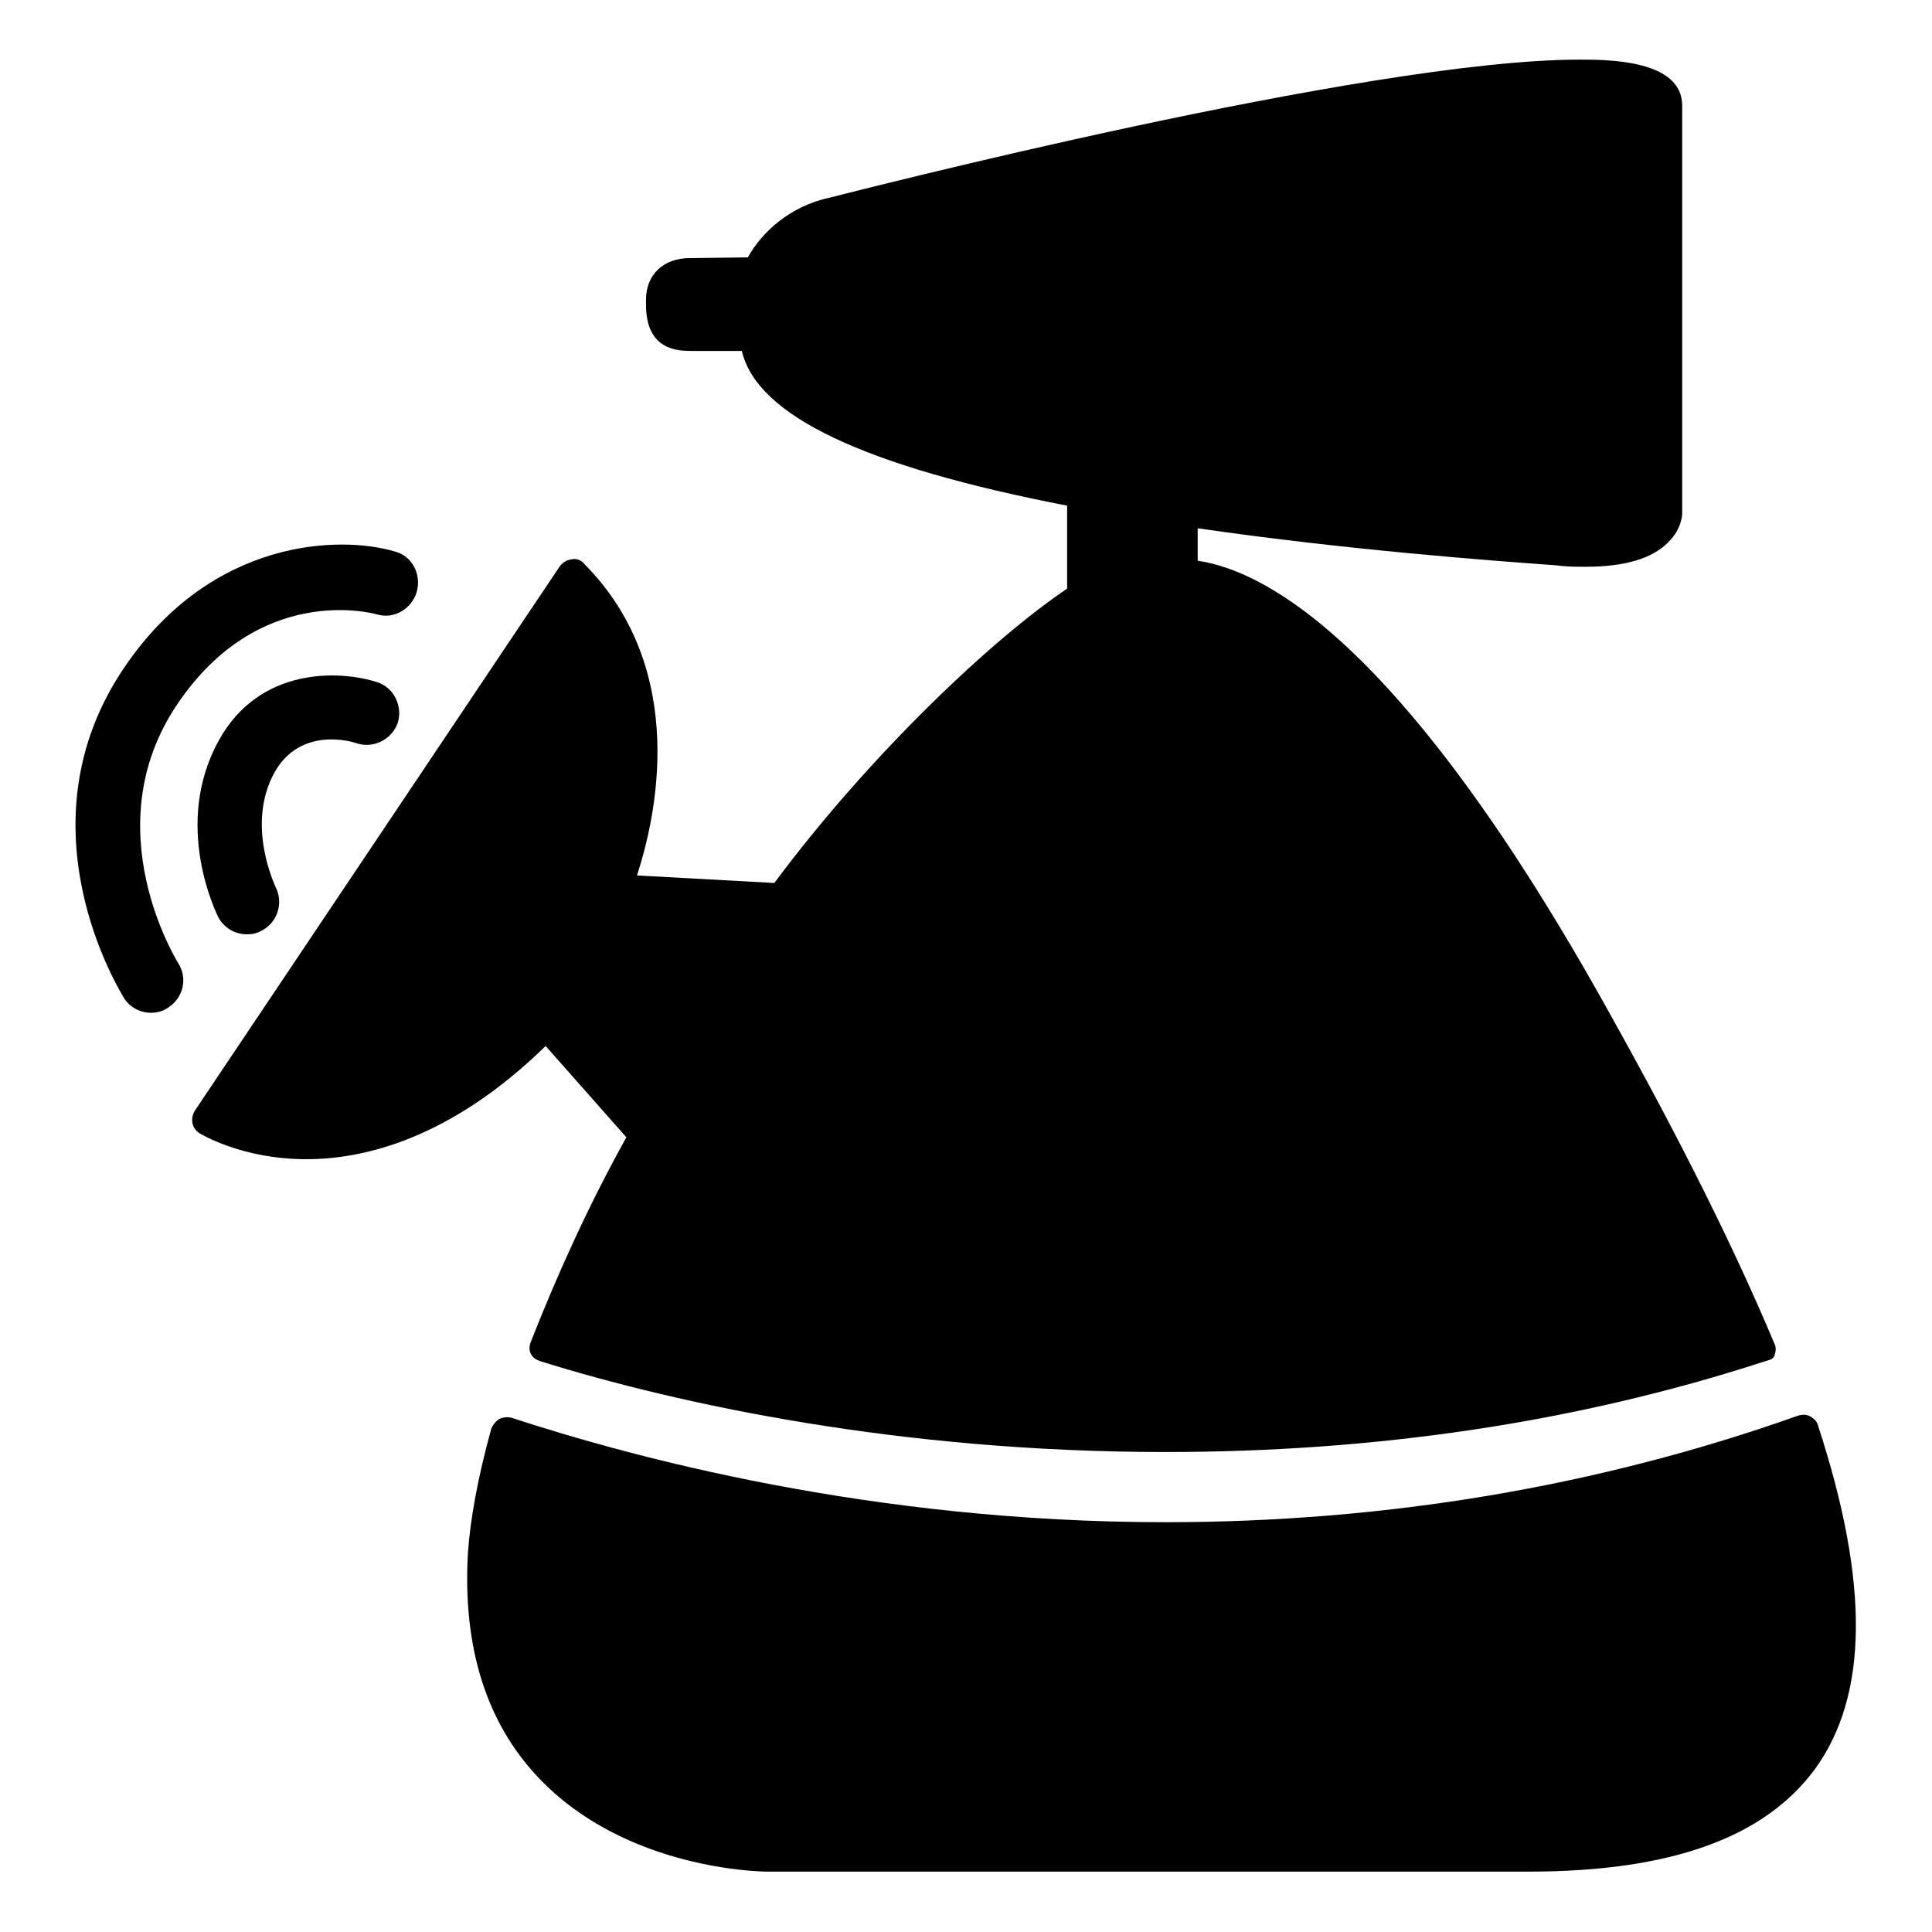
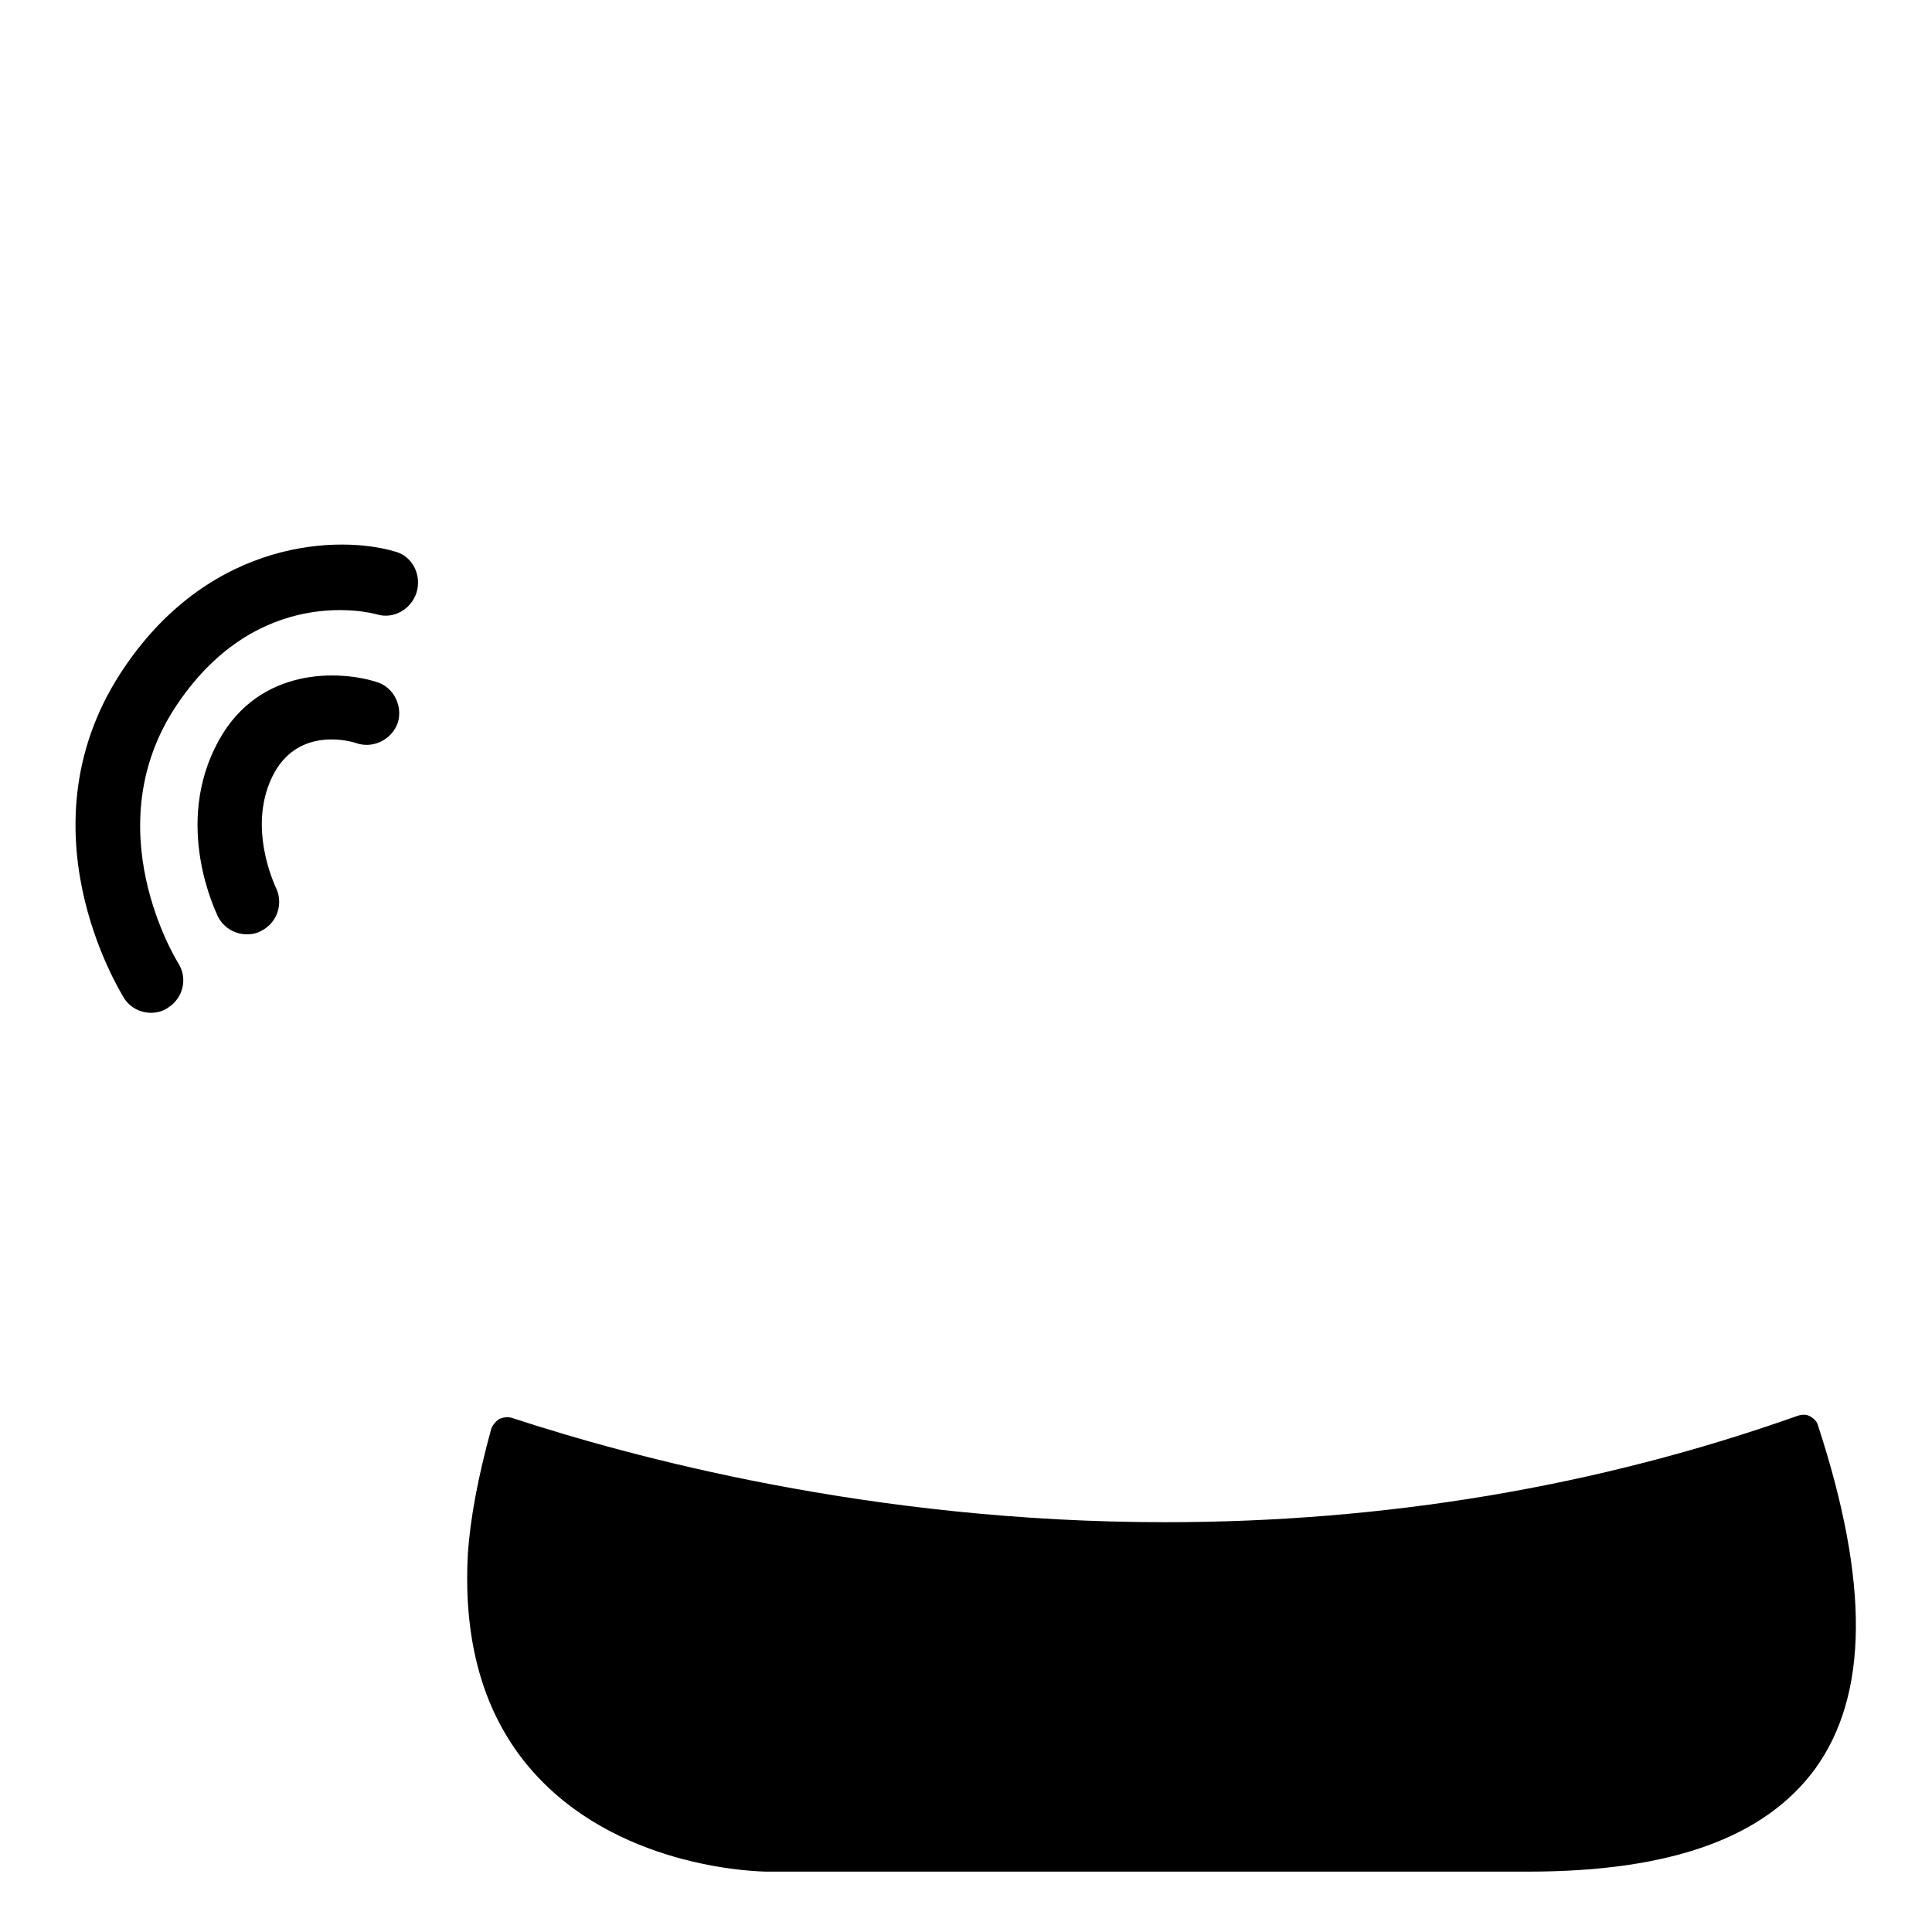
<svg xmlns="http://www.w3.org/2000/svg" version="1.1" x="0px" y="0px" viewBox="0 0 256 256" enable-background="new 0 0 256 256" xml:space="preserve">
  <g>
    <g>
      <g>
        <g>
          <path fill="#000000" d="M52.4,73.1c-7.3-2.2-24.3-1.8-35.9,15.3c-14.3,21-0.6,42.9-0.1,43.8c0.8,1.3,2.2,2,3.6,2c0.8,0,1.6-0.2,2.3-0.7c2-1.3,2.6-3.9,1.3-5.9c-0.1-0.2-11.2-17.9-0.1-34.3c10.8-16,25.7-12.1,26.4-11.9c2.3,0.7,4.6-0.7,5.3-2.9C55.9,76.1,54.6,73.7,52.4,73.1z" />
          <path fill="#000000" d="M47.3,98.5c2.2,0.7,4.6-0.5,5.4-2.7c0.7-2.2-0.5-4.7-2.7-5.4c-4.9-1.6-15.6-2.1-21,7.7c-6.2,11.2-0.3,22.9-0.1,23.4c0.8,1.5,2.3,2.3,3.8,2.3c0.7,0,1.3-0.1,2-0.5c2.1-1.1,2.9-3.7,1.8-5.8c0-0.1-4-8.2-0.1-15.2C39.8,96.3,46.5,98.2,47.3,98.5z" />
-           <path fill="#000000" d="M75.8,74.1c-0.7,0.1-1.2,0.4-1.6,0.9l-48.4,72.2c-0.3,0.5-0.4,1.1-0.3,1.6c0.1,0.6,0.5,1.1,1,1.4c0.2,0.1,5.6,3.4,14.1,3.4c7.5,0,19-2.6,31.7-15l10.7,12.1c-4.8,8.6-9.1,18-12.7,27.2c-0.2,0.6-0.2,1.1,0.1,1.6c0.3,0.5,0.7,0.7,1.3,0.9c18.3,5.7,47.6,12,82.7,12l0,0c27.5,0,54.2-3.8,79.4-12c0.6-0.2,1-0.2,1.3-0.7c0.2-0.6,0.3-1.2,0-1.7c-5.2-12.4-12.3-26.7-21.8-43.7c-26.8-48.3-45.1-58.6-54.6-60v-4.3c20,2.9,39.1,4.3,47.4,4.9l0.9,0.1c1.1,0.1,2.2,0.1,3.1,0.1c5.2,0,8.9-1.1,11-3.3c1.7-1.7,1.8-3.5,1.8-3.8V14c0-6.1-9.9-6.1-13.6-6.1c-28.2,0-96.6,17.6-99.4,18.3c-5.2,1.1-9,4.6-10.8,7.9l-7.7,0.1c-3.5,0-5.8,2.2-5.8,5.5c0,0,0,0,0,0l0,0l0,0v0.7l0,0c0,0,0,0,0,0c0,6,4.2,6.1,6,6.1h0l6.7,0c2,8.6,16.2,15.3,43.1,20.5v11c-9.7,6.5-26,21.8-38.8,39l-18.2-1c2.4-7.3,7.1-27.1-7-41.3C77,74.2,76.4,74,75.8,74.1z" />
          <path fill="#000000" d="M239.9,187.7c-0.5-0.3-1.1-0.3-1.7-0.1c-26.5,9.4-54.7,14.1-83.8,14.1c-39.1,0-70.9-8.7-86.5-13.8c-0.6-0.2-1.2-0.1-1.7,0.1c-0.5,0.3-0.9,0.8-1.1,1.3c-1.8,6.5-2.8,12.1-3.1,16.5c-0.7,12.4,2.4,22.4,9.3,29.7c11.6,12.3,29.6,12.5,30.4,12.5l0,0c0,0,40.4,0,100.8,0l0,0c18.9,0,31.3-4.5,38-13.6c7.1-9.8,7.2-24.7,0.4-45.5C240.8,188.4,240.4,188,239.9,187.7z" />
        </g>
      </g>
      <g />
      <g />
      <g />
      <g />
      <g />
      <g />
      <g />
      <g />
      <g />
      <g />
      <g />
      <g />
      <g />
      <g />
      <g />
    </g>
  </g>
</svg>